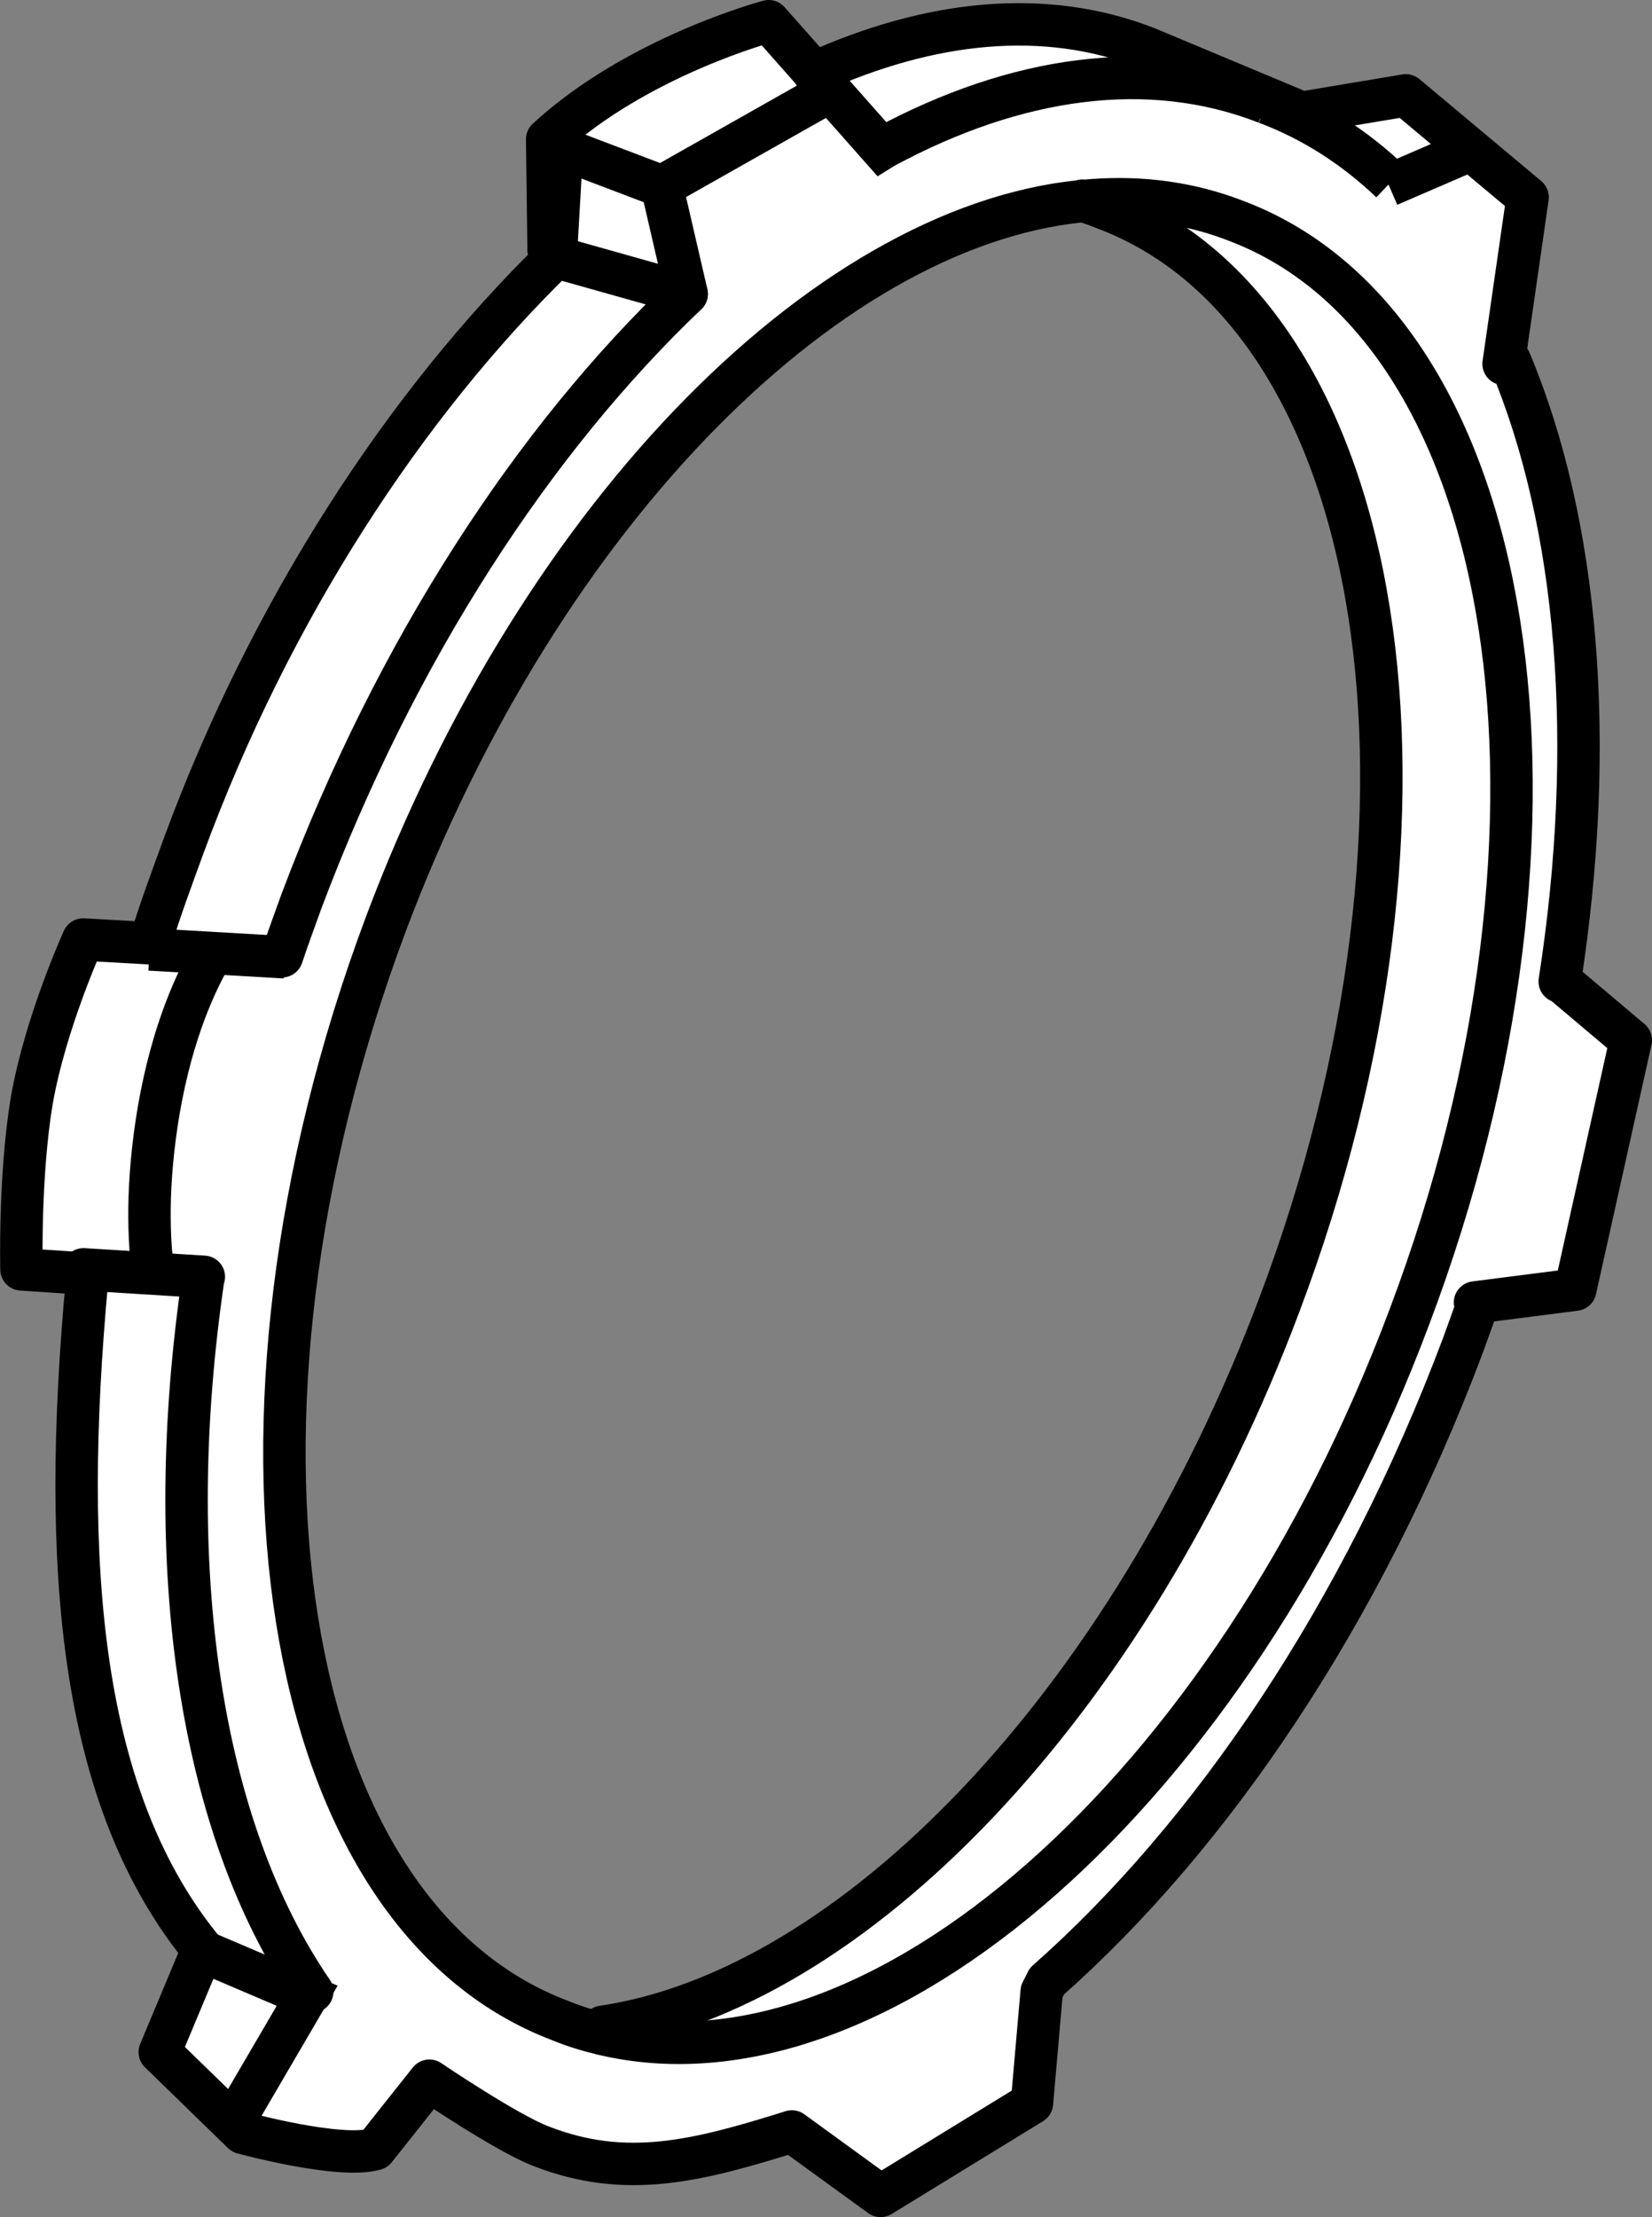
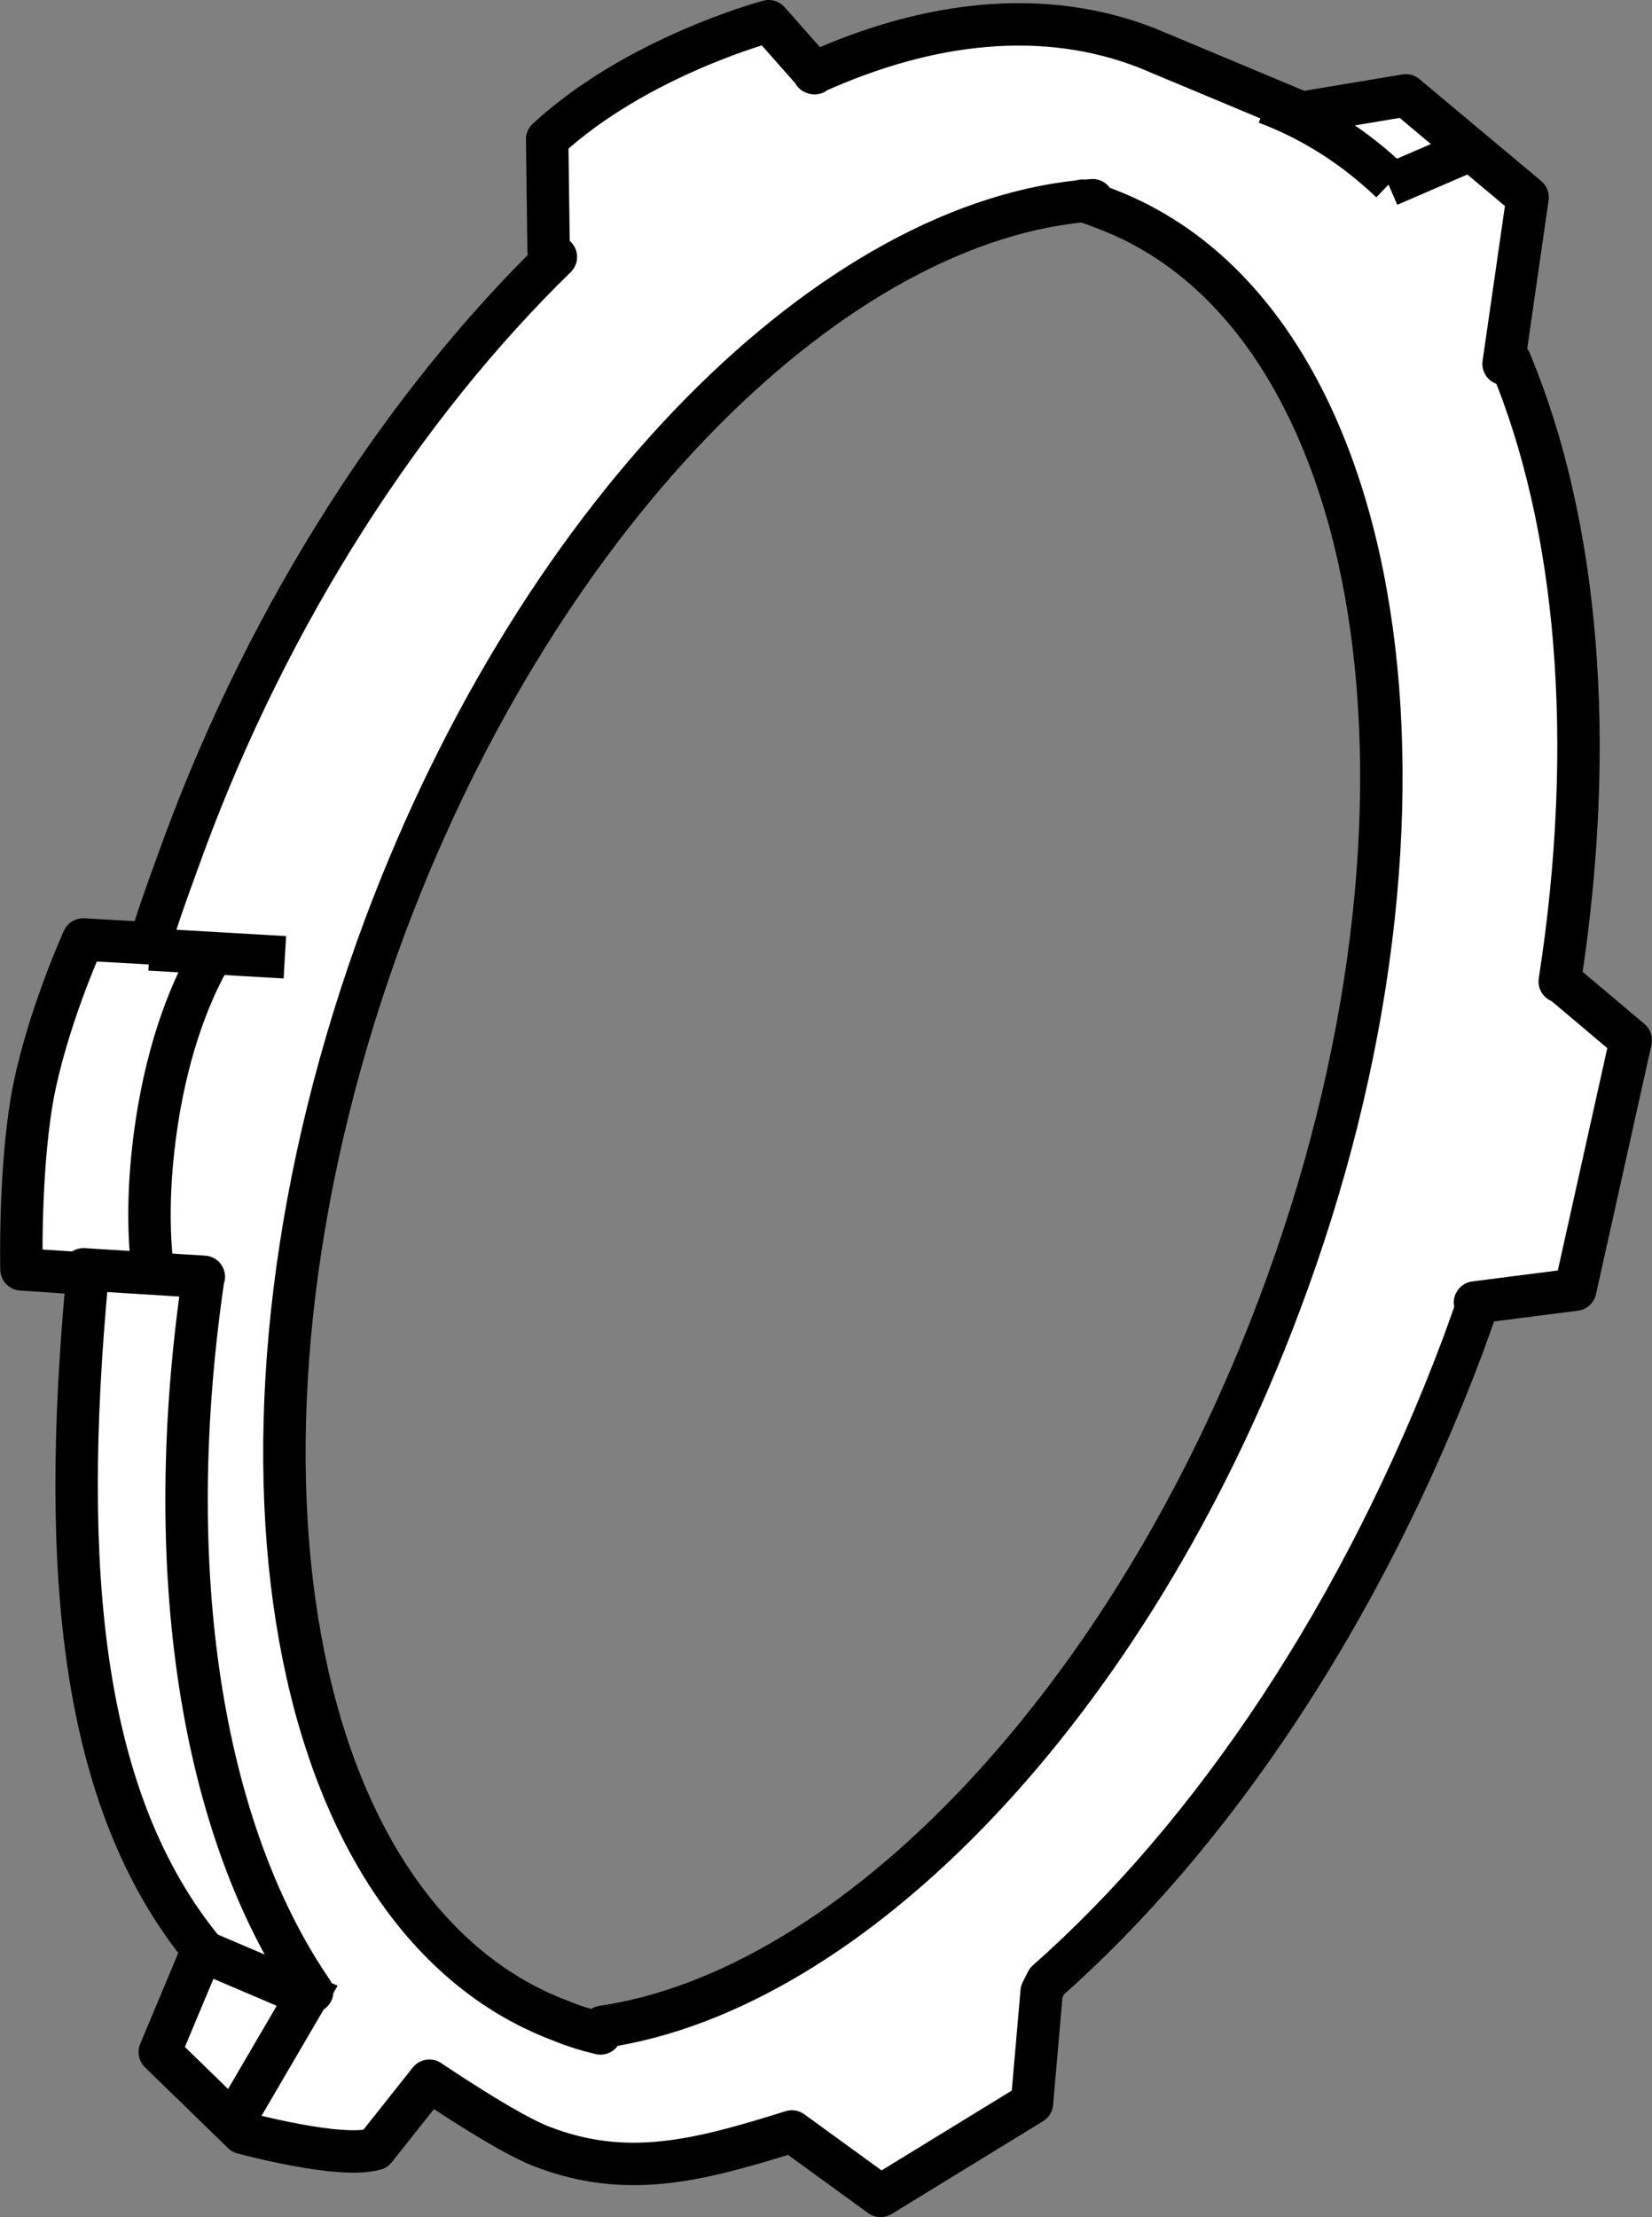
<svg xmlns="http://www.w3.org/2000/svg" version="1.1" id="image" x="0px" y="0px" width="31.155px" height="41.8px" viewBox="0 0 31.155 41.8" enable-background="new 0 0 31.155 41.8" xml:space="preserve">
  <rect x="0" y="0" width="31.155" height="41.8" fill="#808080" stroke="none" />
  <path fill="#FFFFFF" d="M30.755,19.611l-1.297-1.094l-0.043-0.012c0.699-4.496,0.352-8.629-0.938-11.7l-0.121,0.055  l0.453-3.14l-2.297-1.922l-1.961,0.328l-2.914-1.219c-1.927-0.756-4.096-0.523-6.28,0.465L14.497,0.4  c0,0-2.476,0.656-4.18,2.226l0.027,2.086l0.137,0.133c-2.848,2.774-5.39,6.672-7.023,11.11  c-0.227,0.625-0.438,1.187-0.633,1.828h-0.004l-1.254-0.07c0,0-0.711,1.562-0.969,3.031  c-0.238,1.422-0.195,3.188-0.195,3.188l1.172,0.078l0.062,0.148c-0.492,5.375-0.148,9.789,2.222,12.645L3.813,36.775  l-0.801,1.914l1.566,1.523c0,0,1.832,0.5,2.496,0.305l1.023-1.289c0,0,1.461,0.992,2.113,1.238  c1.598,0.621,2.942,0.277,4.723-0.281l1.672,1.215l2.855-1.75l0.184-2.102l0.098-0.195  c3.105-2.742,5.941-6.922,7.848-11.992c0.094-0.258,0.187-0.523,0.281-0.781l-0.055-0.024l1.891-0.242  L30.755,19.611z M24.126,24.603c-2.844,7.57-8.066,12.922-12.762,13.609l-0.039,0.125  c-0.258-0.063-0.512-0.141-0.758-0.242c-5.344-2.016-6.801-11.273-3.297-20.656  c2.925-7.791,8.374-13.204,13.18-13.644c-0.013-0.004-0.023-0.009-0.036-0.013l0.192-0.008  c-0.051,0.004-0.104,0.016-0.156,0.021c0.139,0.044,0.276,0.093,0.402,0.144  C26.188,5.962,27.661,15.243,24.126,24.603z" />
  <path fill="none" stroke="#000000" stroke-width="0.8" stroke-linecap="round" stroke-linejoin="round" stroke-miterlimit="10" d="  M14.934,40.185c-1.781,0.558-3.125,0.902-4.723,0.281c-0.652-0.246-2.113-1.238-2.113-1.238l-1.023,1.289  c-0.664,0.195-2.496-0.305-2.496-0.305l-1.566-1.523l0.801-1.914l0.047,0.028  c-2.371-2.856-2.715-7.27-2.222-12.645l-0.062-0.148l-1.172-0.078c0,0-0.043-1.766,0.195-3.188  c0.258-1.469,0.969-3.031,0.969-3.031l1.254,0.07h0.004c0.195-0.641,0.406-1.203,0.633-1.828  c1.633-4.438,4.176-8.336,7.023-11.11l-0.137-0.133l-0.027-2.086C12.02,1.056,14.497,0.4,14.497,0.4l0.867,0.98  l-0.016-0.004c2.188-0.992,4.36-1.226,6.289-0.469l2.914,1.219l1.961-0.328l2.297,1.922l-0.453,3.14l0.121-0.055  c1.289,3.07,1.637,7.203,0.938,11.7l0.043,0.012l1.297,1.094l-1.047,4.703l-1.891,0.242l0.055,0.024  c-0.094,0.258-0.188,0.524-0.281,0.781c-1.906,5.07-4.742,9.25-7.848,11.992l-0.098,0.195L19.462,39.65l-2.855,1.75  L14.934,40.185z" />
  <path fill="none" stroke="#000000" stroke-width="0.8" stroke-miterlimit="10" d="M23.88,1.939  c0.875,0.328,1.664,0.836,2.352,1.492" />
-   <path fill="none" stroke="#000000" stroke-width="0.8" stroke-miterlimit="10" d="M20.606,3.775  c0.937-0.07,1.852,0.055,2.711,0.391c5.328,2.016,6.797,11.305,3.262,20.664  c-3.355,8.949-10.035,14.789-15.254,13.508" />
-   <path fill="none" stroke="#000000" stroke-width="0.8" stroke-miterlimit="10" d="M15.364,1.38l1.262,1.426l0.05-0.031  c2.481-1.336,4.984-1.703,7.203-0.836" />
  <path fill="none" stroke="#000000" stroke-width="0.8" stroke-miterlimit="10" d="M4.043,17.908  c-0.344,0.57-0.789,1.532-1.047,3.008c-0.242,1.422-0.195,2.484-0.098,3.156" />
  <path fill="none" stroke="#000000" stroke-width="0.8" stroke-linecap="round" stroke-linejoin="round" stroke-miterlimit="10" d="  M1.575,23.931l2.269,0.141H3.837c-0.809,5.484-0.059,10.398,2.051,13.476" />
  <line fill="none" stroke="#000000" stroke-width="0.8" stroke-miterlimit="10" x1="5.372" y1="18.048" x2="2.821" y2="17.9" />
  <line fill="none" stroke="#000000" stroke-width="0.8" stroke-miterlimit="10" x1="27.676" y1="2.853" x2="26.192" y2="3.494" />
-   <path fill="none" stroke="#000000" stroke-width="0.8" stroke-linecap="round" stroke-linejoin="round" stroke-miterlimit="10" d="  M5.317,18.029c0.117-0.348,0.242-0.691,0.367-1.035c1.785-4.75,4.391-8.719,7.266-11.453l-2.469-0.695l0.117-2.047  l1.883,0.715l3.102-1.754" />
  <polyline fill="none" stroke="#000000" stroke-width="0.8" stroke-miterlimit="10" points="3.86,36.802 5.793,37.626   4.329,40.13 " />
-   <line fill="none" stroke="#000000" stroke-width="0.8" stroke-linecap="round" stroke-linejoin="round" stroke-miterlimit="10" x1="12.481" y1="3.513" x2="12.95" y2="5.54" />
  <path fill="none" stroke="#000000" stroke-width="0.8" stroke-linecap="round" stroke-linejoin="round" stroke-miterlimit="10" d="  M20.606,3.775c-4.844,0.336-10.379,5.789-13.336,13.664c-3.504,9.383-2.047,18.64,3.297,20.656  c0.246,0.102,0.5,0.18,0.758,0.242l0.039-0.125c4.696-0.688,9.918-6.039,12.762-13.609  c3.535-9.36,2.062-18.641-3.274-20.664c-0.137-0.055-0.285-0.11-0.438-0.156" />
</svg>